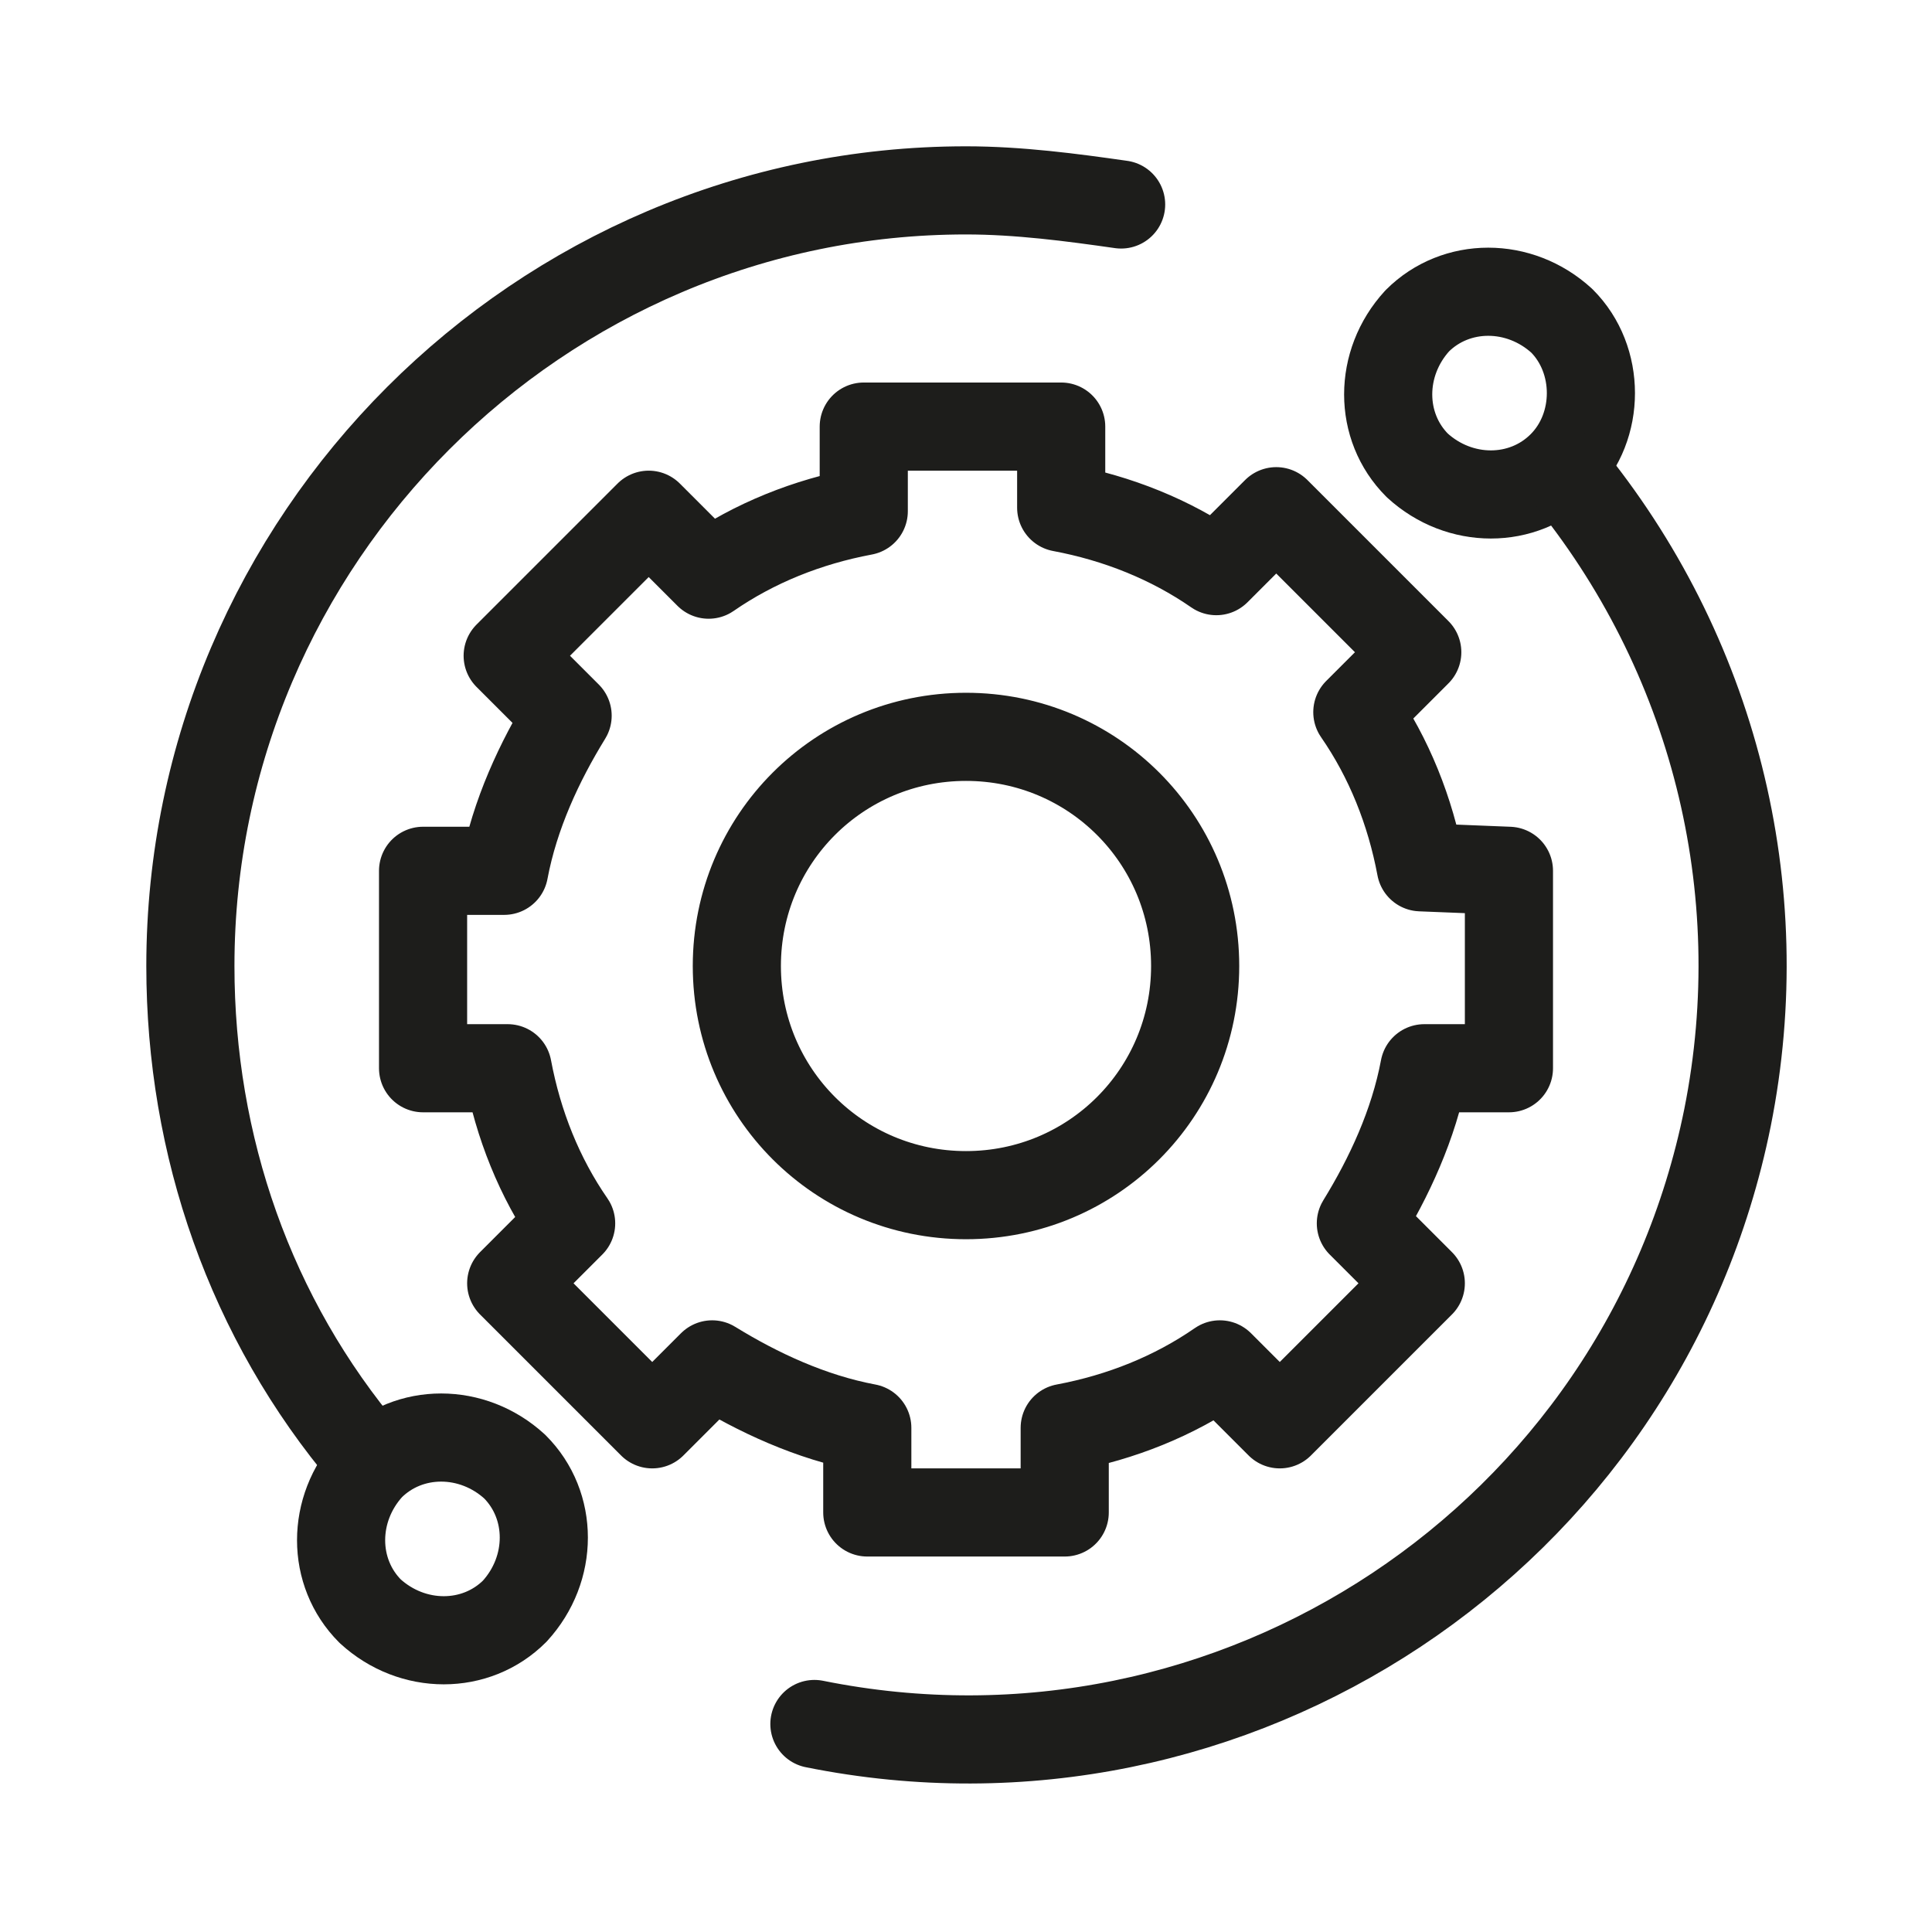
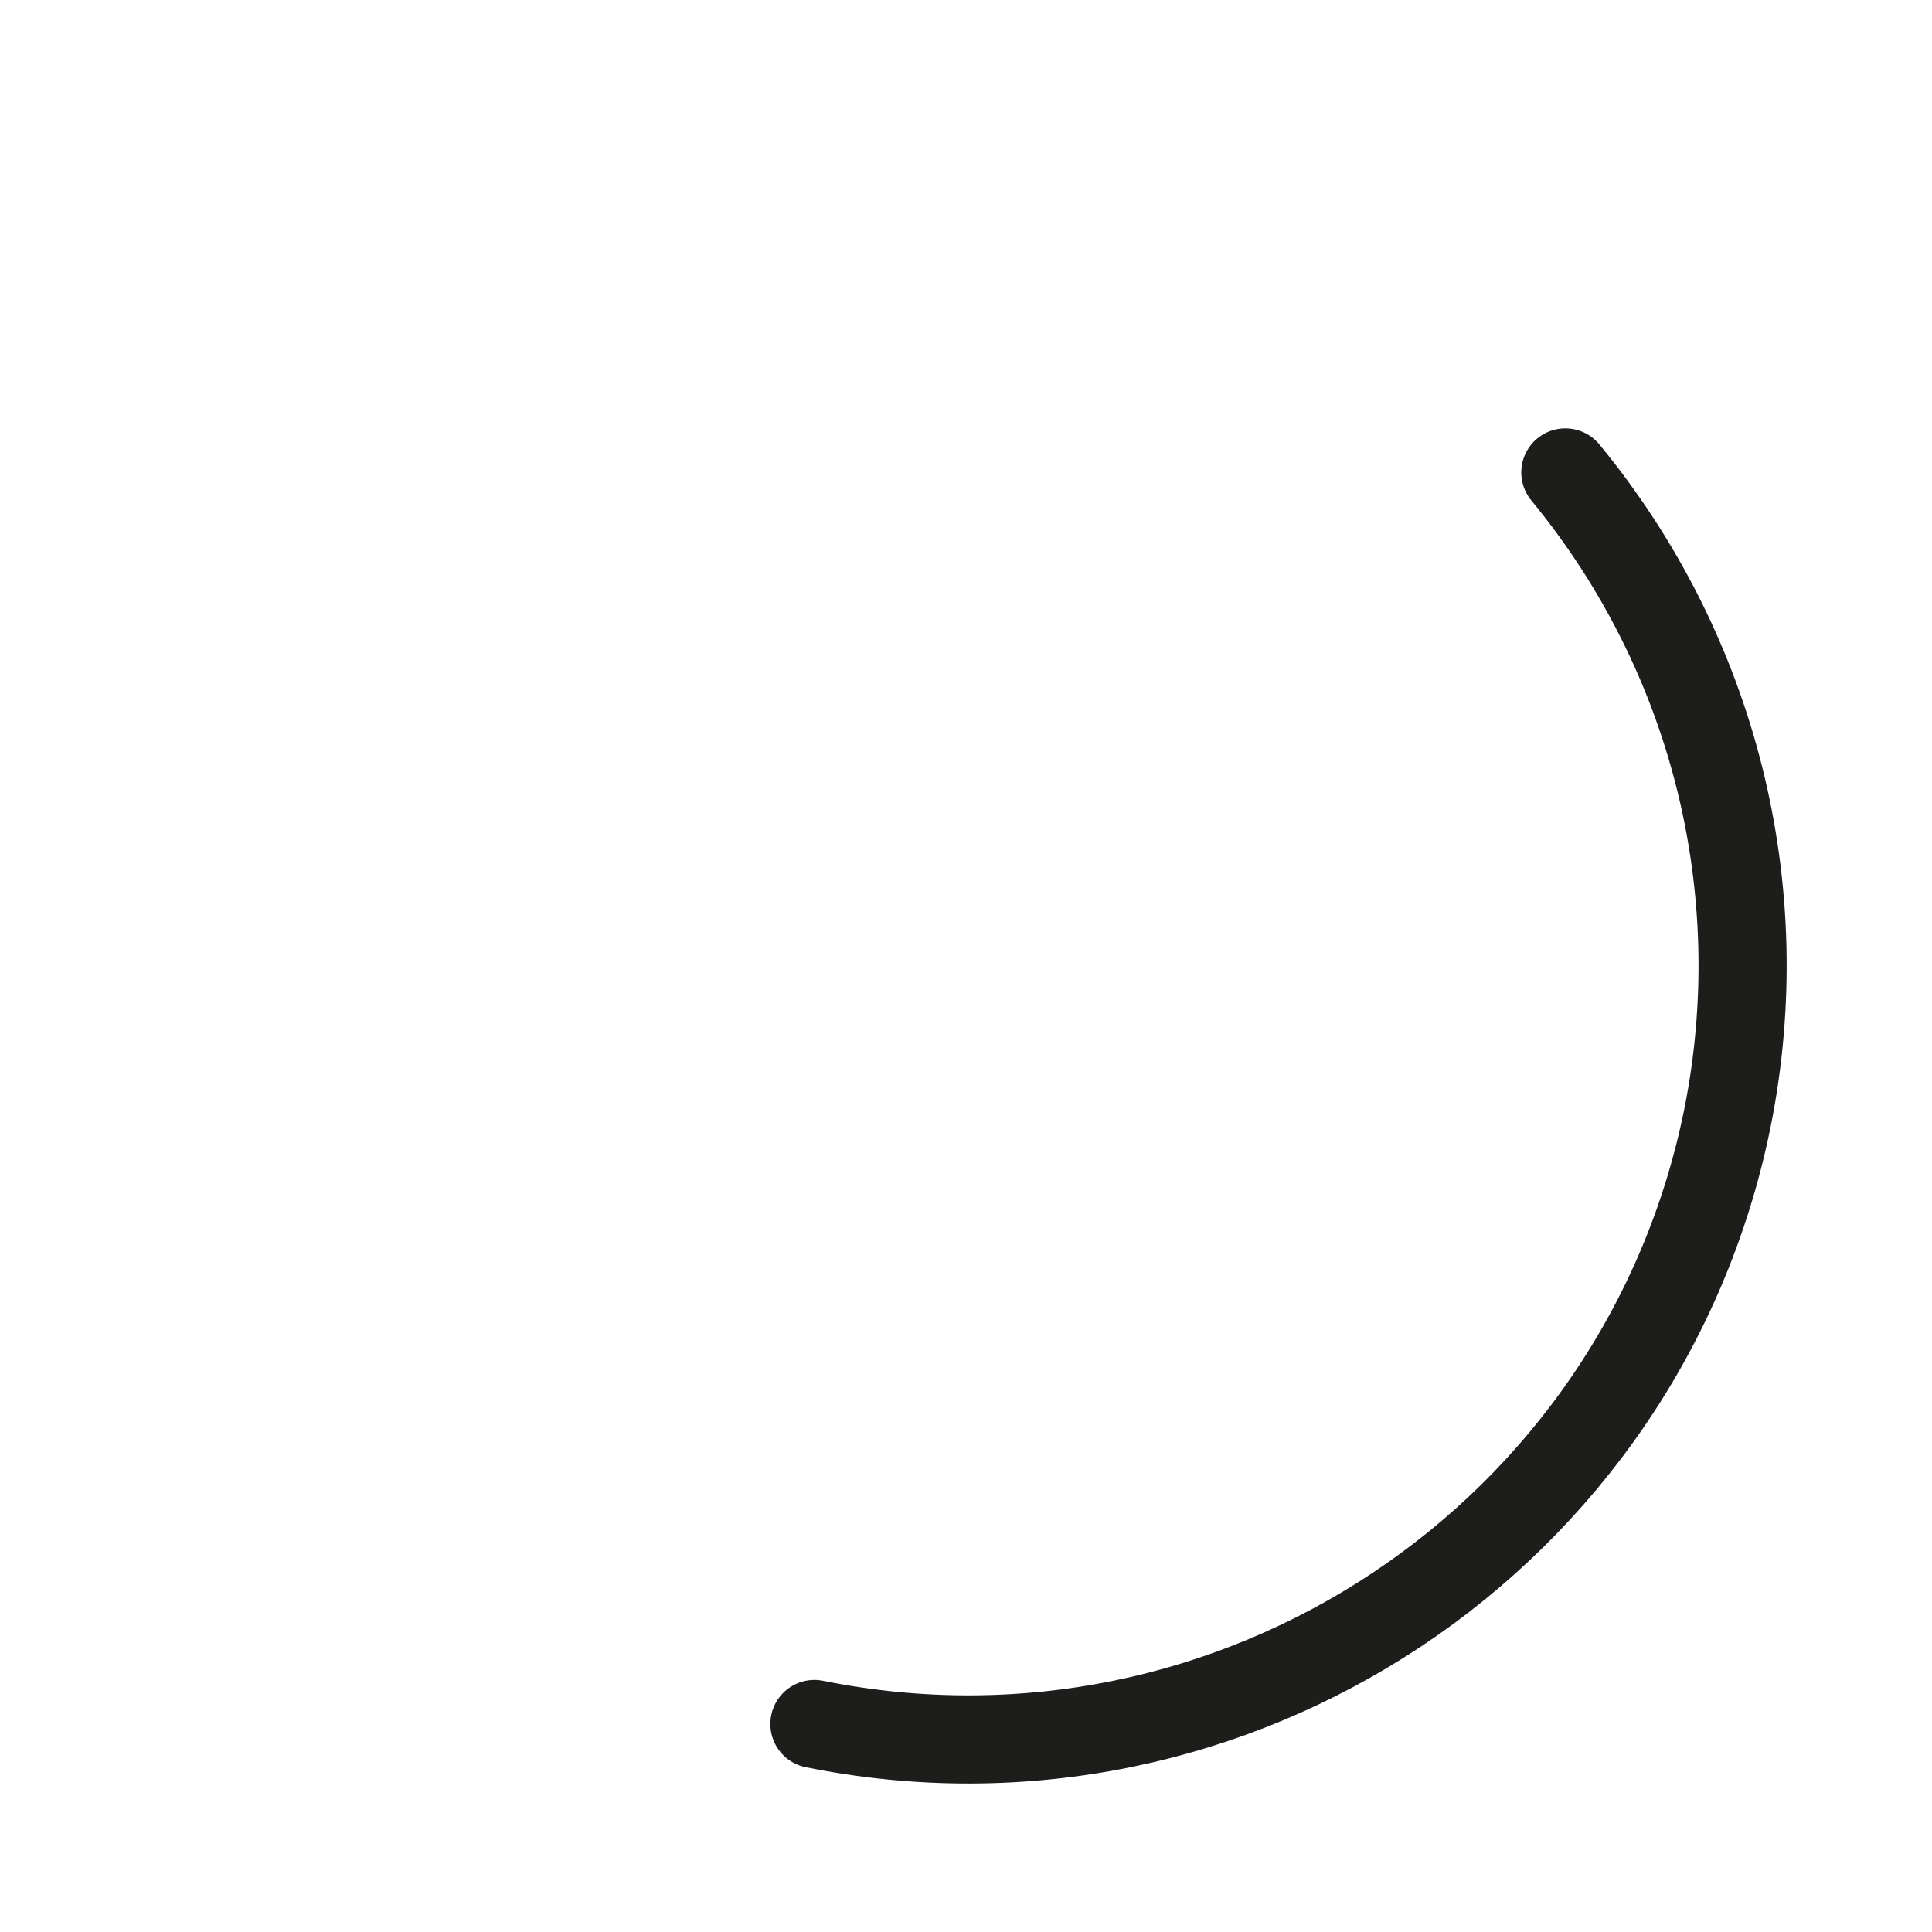
<svg xmlns="http://www.w3.org/2000/svg" version="1.1" id="Layer_1" x="0px" y="0px" viewBox="0 0 54.8 54.8" style="enable-background:new 0 0 54.8 54.8;" xml:space="preserve">
  <style type="text/css"> .st0{fill:none;stroke:#1D1D1B;stroke-width:2.5;stroke-linecap:round;stroke-linejoin:round;} </style>
  <g id="g1108">
    <g id="g1114">
-       <path id="path1116" class="st0" d="M44.3,13.2c-1.1,1.1-2.9,1.1-4.1,0c-1.1-1.1-1.1-2.9,0-4.1c1.1-1.1,2.9-1.1,4.1,0 C45.4,10.2,45.4,12.1,44.3,13.2C44.3,13.1,44.3,13.1,44.3,13.2z" />
-     </g>
+       </g>
    <g id="g1118">
-       <path id="path1120" class="st0" d="M14.6,45.7c-1.1,1.1-2.9,1.1-4.1,0c-1.1-1.1-1.1-2.9,0-4.1c1.1-1.1,2.9-1.1,4.1,0 C15.7,42.7,15.7,44.5,14.6,45.7L14.6,45.7z" />
-     </g>
+       </g>
    <g id="g1122">
      <path id="path1124" class="st0" d="M23.1,48.9C35,51.3,46.6,43.6,49,31.7c1.3-6.5-0.4-13.2-4.6-18.3" />
    </g>
    <g id="g1126">
-       <path id="path1128" class="st0" d="M31.8,5.8c-1.4-0.2-2.9-0.4-4.4-0.4c-12.1,0-22,9.9-22,22c0,5.1,1.7,10,5,13.9" />
-     </g>
+       </g>
    <g id="g1130">
-       <path id="path1132" class="st0" d="M27.4,33.9c-3.6,0-6.5-2.9-6.5-6.5s2.9-6.5,6.5-6.5s6.5,2.9,6.5,6.5S31,33.9,27.4,33.9z M40.3,24.6c-0.3-1.6-0.9-3.1-1.8-4.4l1.7-1.7l-4-4l-1.7,1.7c-1.3-0.9-2.8-1.5-4.4-1.8v-2.3h-5.6v2.4c-1.6,0.3-3.1,0.9-4.4,1.8 l-1.7-1.7l-4,4l1.7,1.7c-0.8,1.3-1.5,2.8-1.8,4.4h-2.3v5.6h2.4c0.3,1.6,0.9,3.1,1.8,4.4l-1.7,1.7l4,4l1.7-1.7 c1.3,0.8,2.8,1.5,4.4,1.8v2.4h5.6v-2.4c1.6-0.3,3.1-0.9,4.4-1.8l1.7,1.7l4-4l-1.7-1.7c0.8-1.3,1.5-2.8,1.8-4.4h2.4v-5.6L40.3,24.6 L40.3,24.6z" />
-     </g>
+       </g>
  </g>
</svg>